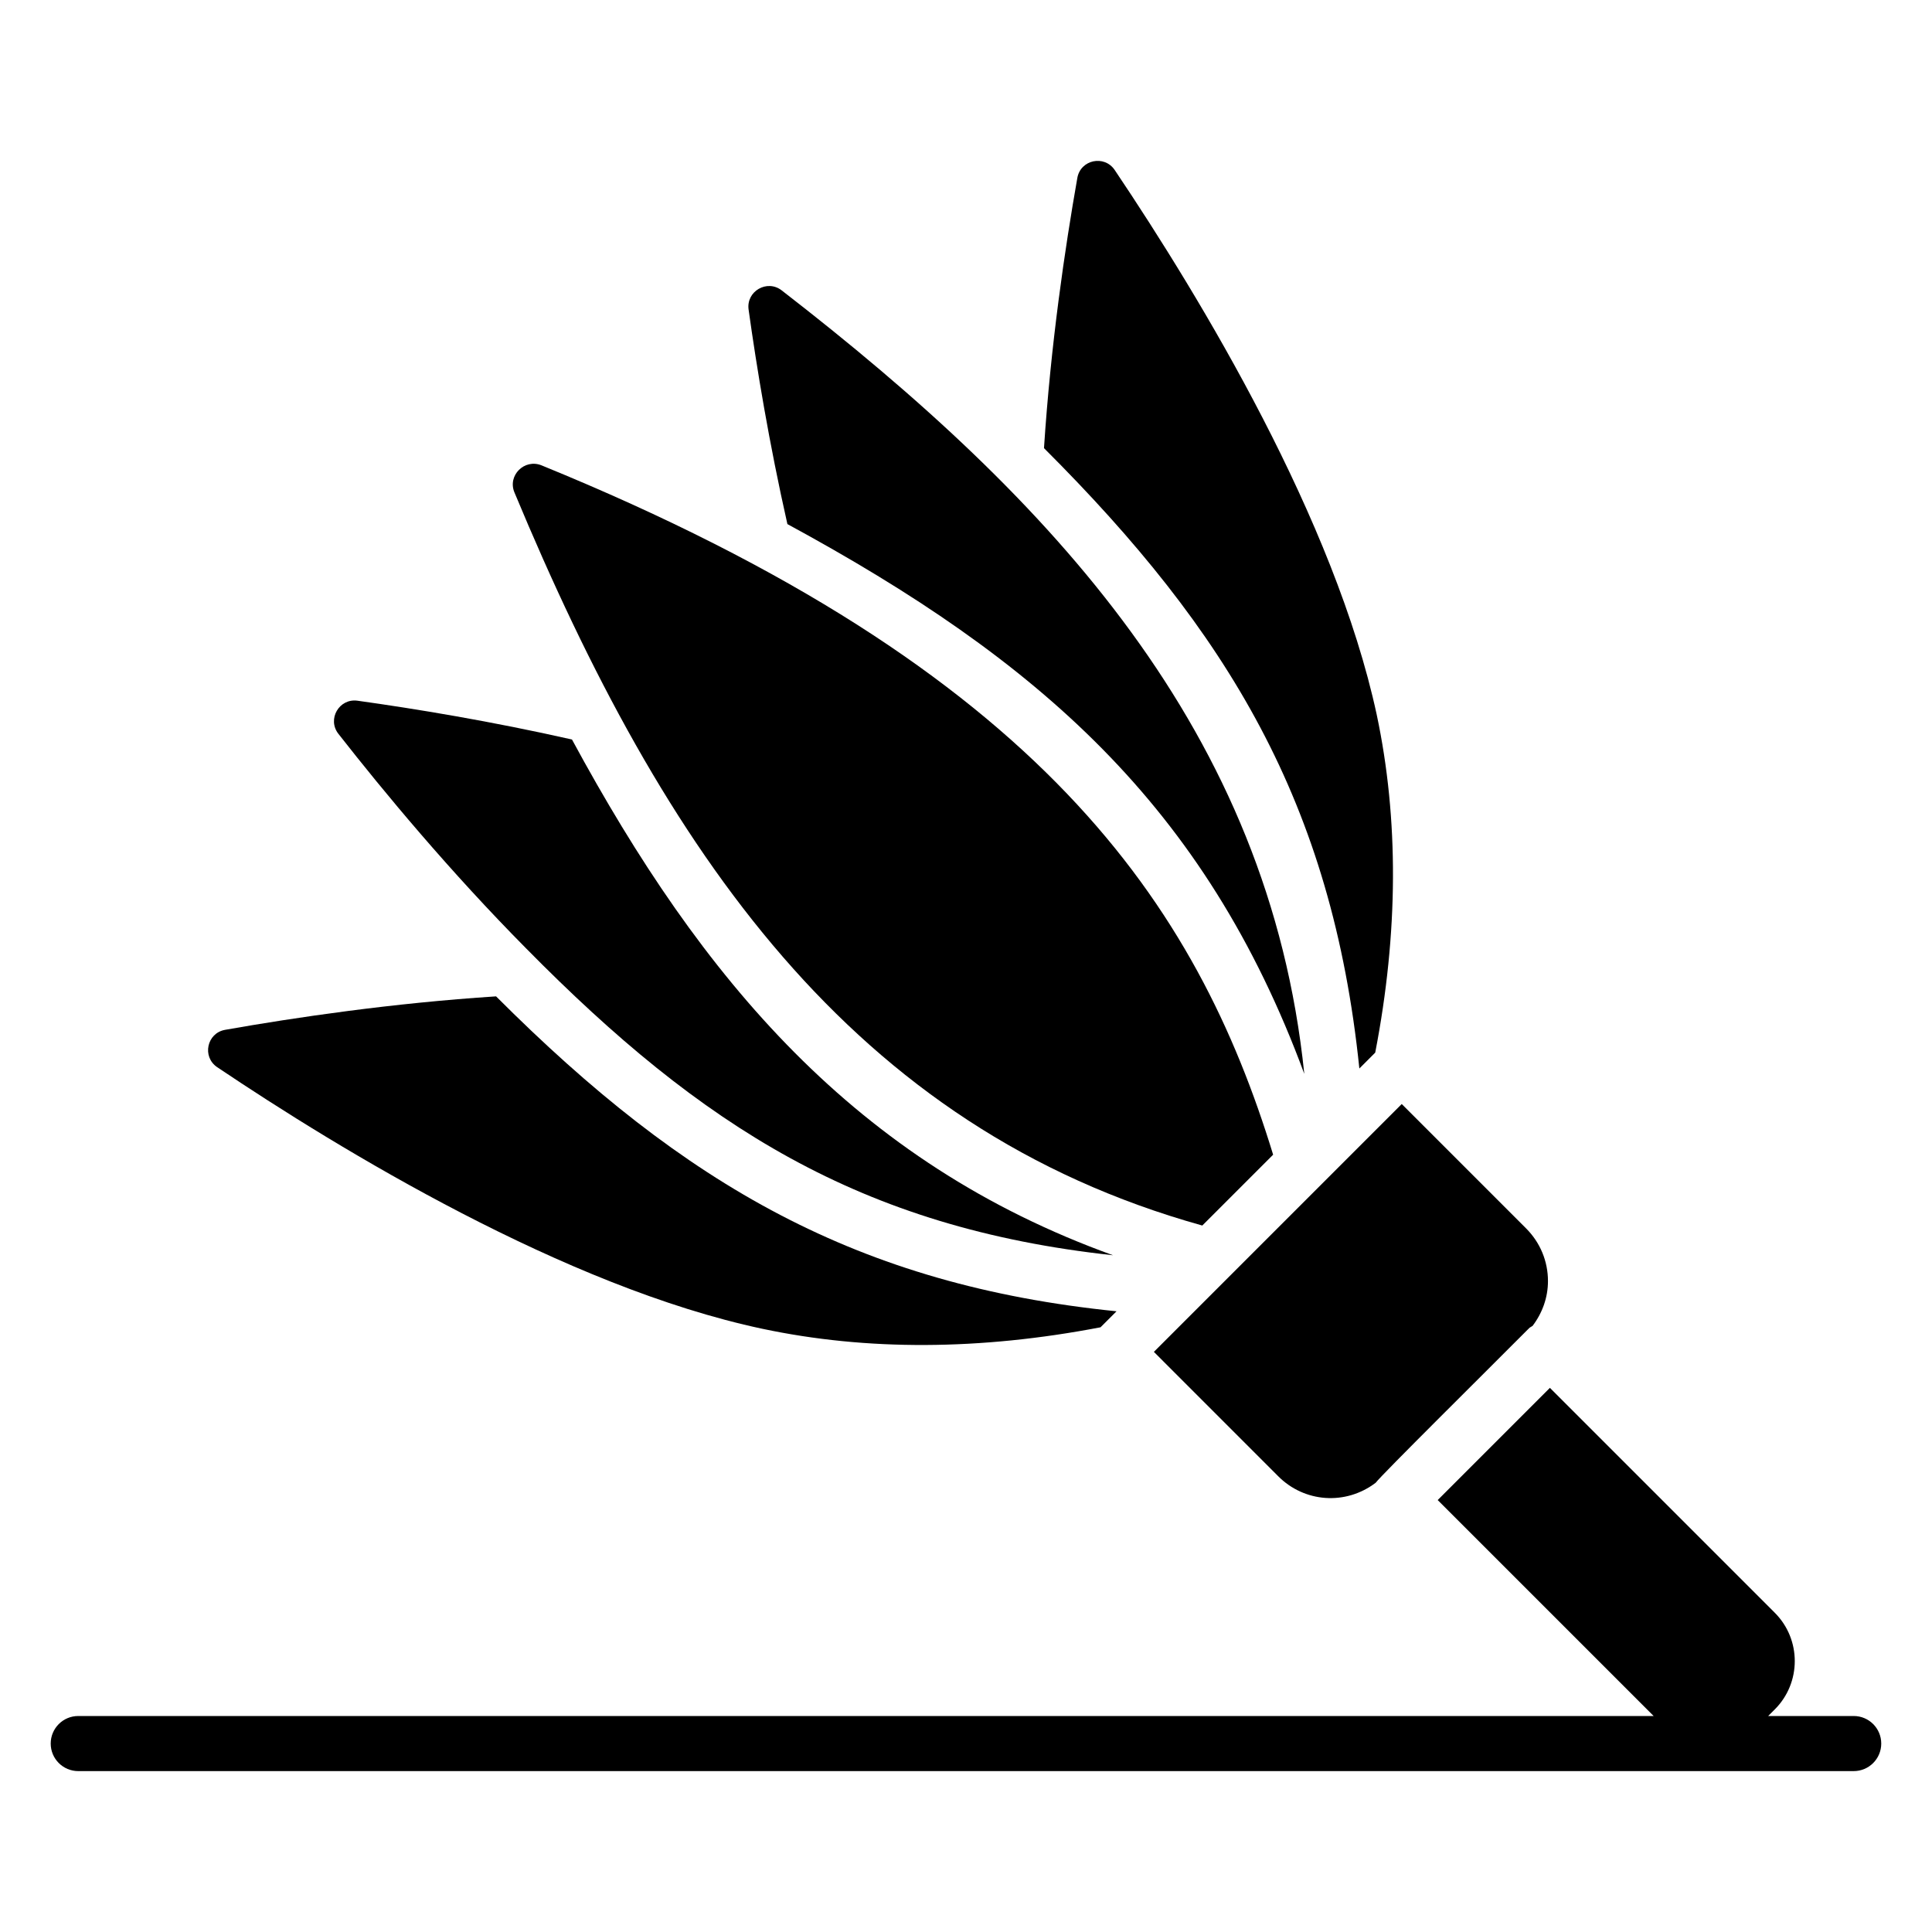
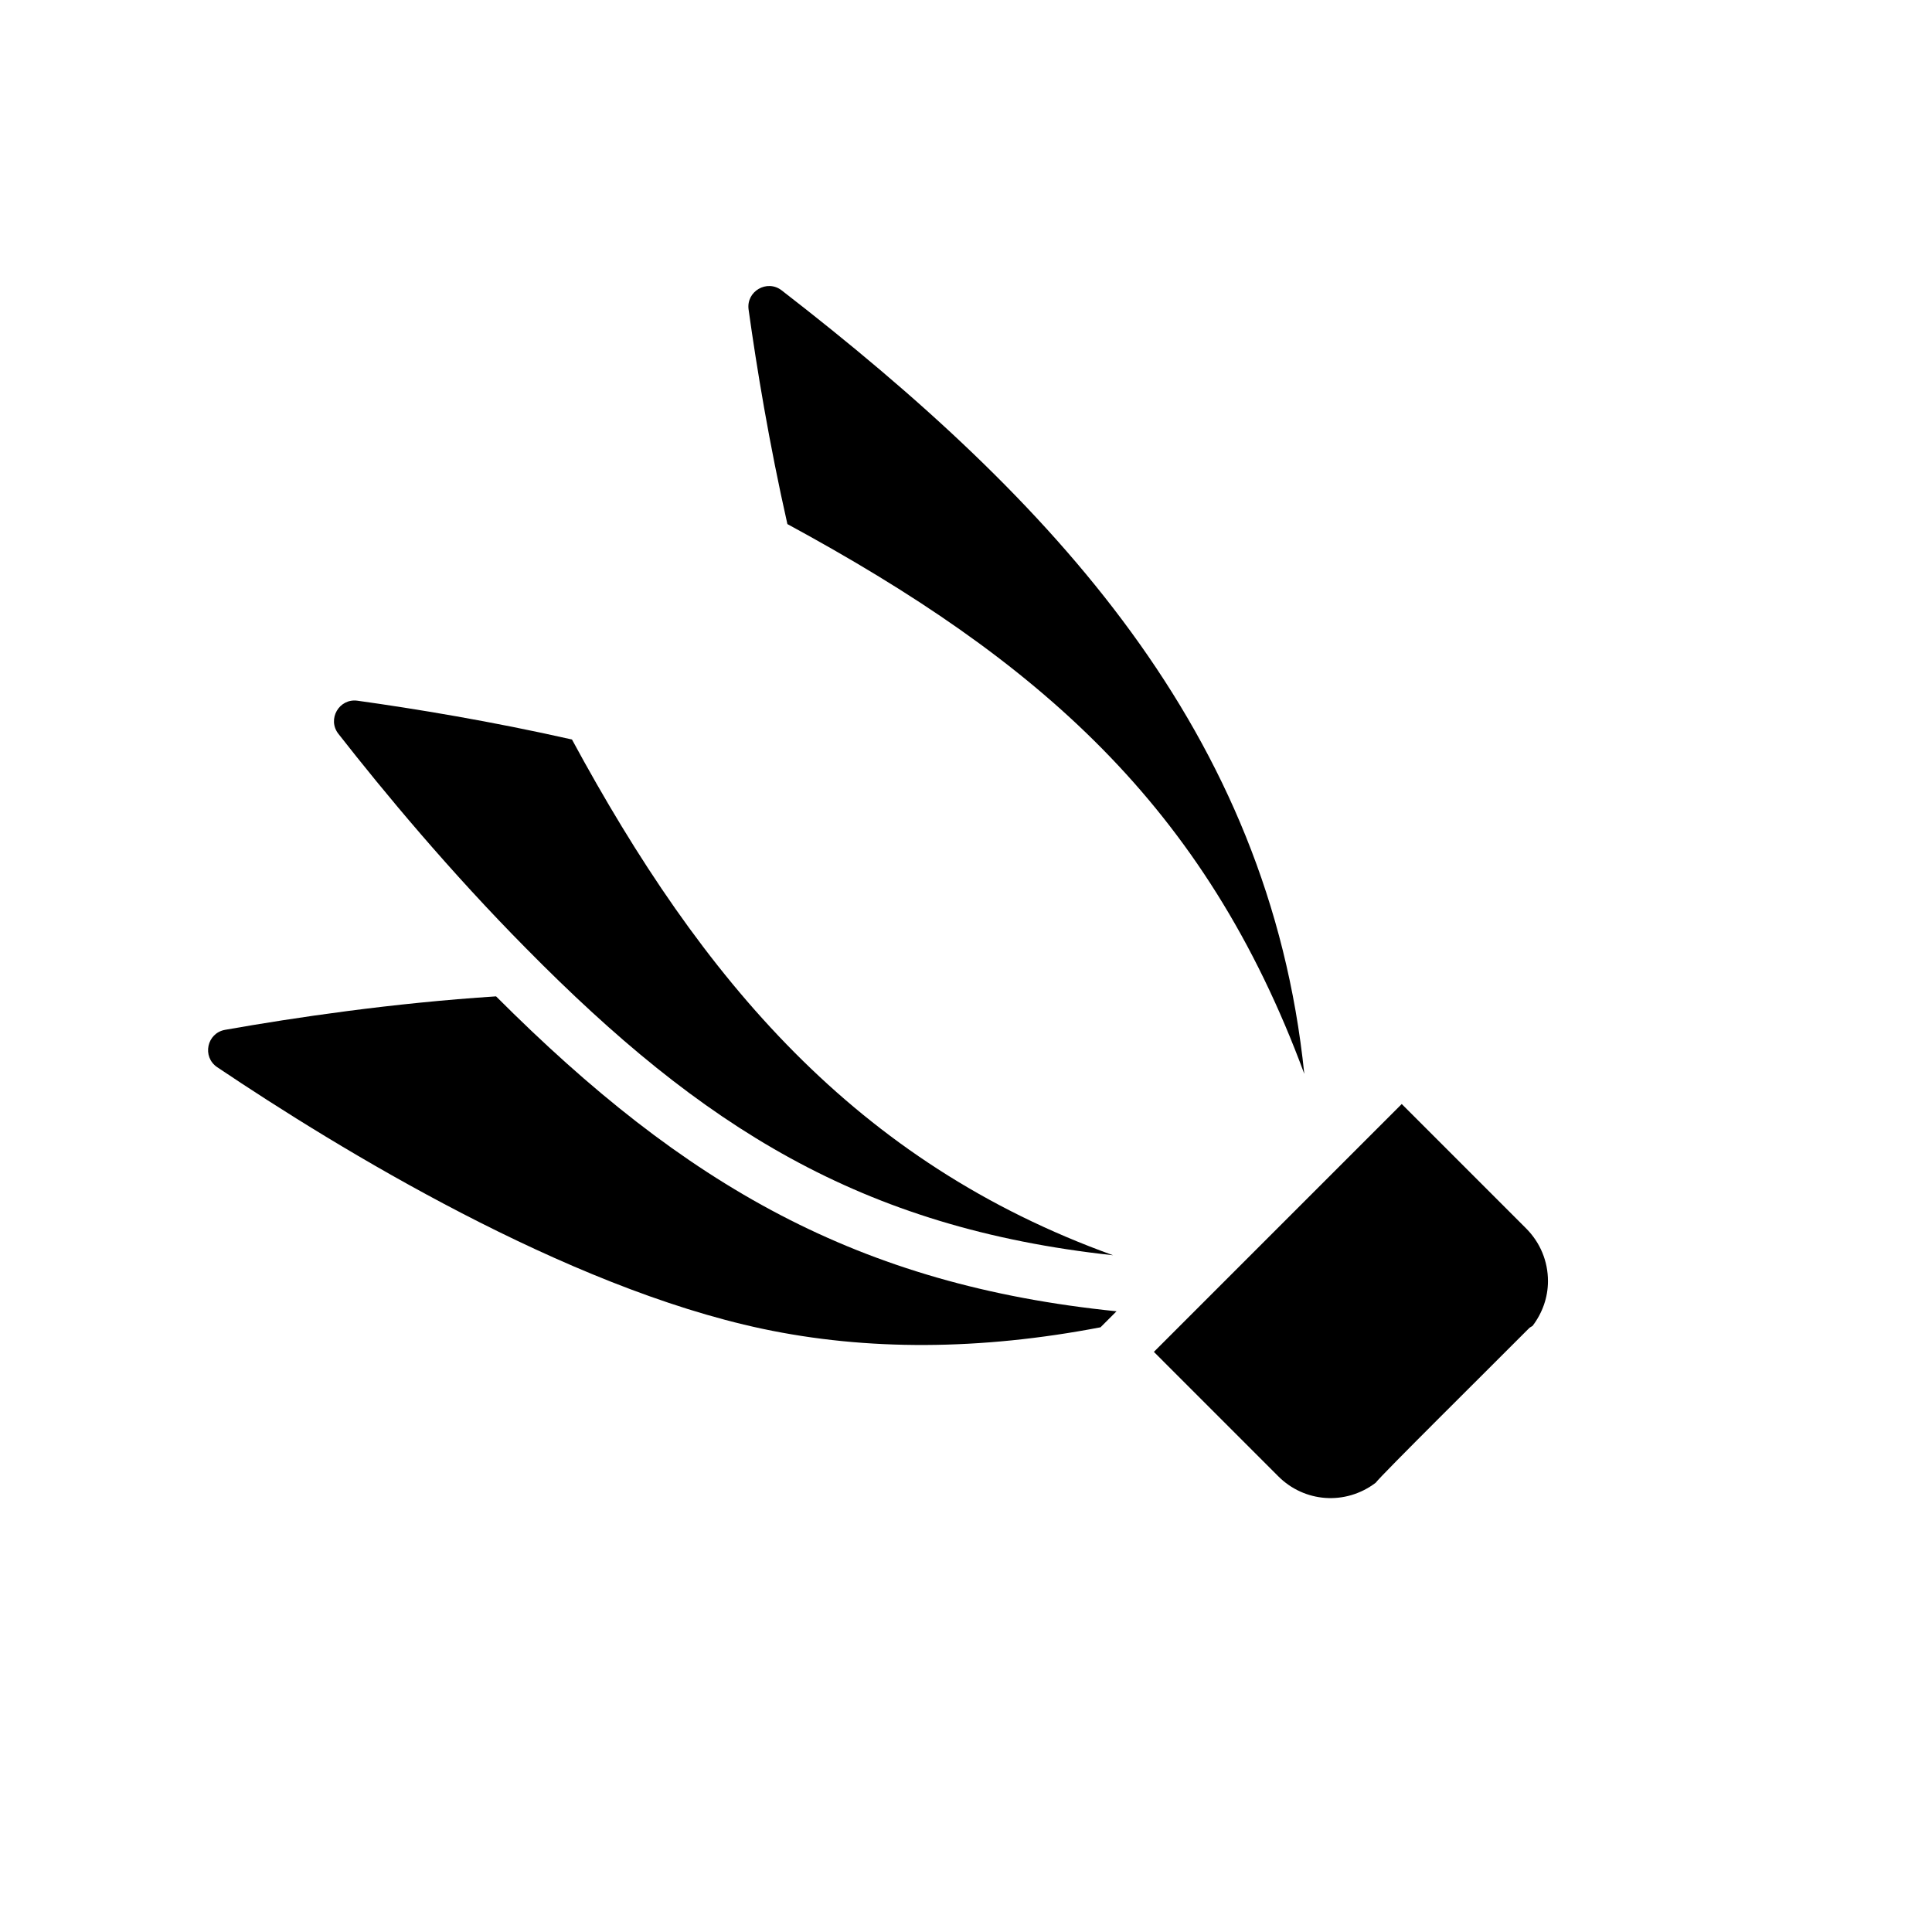
<svg xmlns="http://www.w3.org/2000/svg" fill="#000000" width="800px" height="800px" version="1.1" viewBox="144 144 512 512">
  <g>
-     <path d="m635.25 598.76h-22.664l1.758-1.758c7.051-7.051 7.051-18.539 0-25.598l-59.605-59.605-29.734 29.734 57.234 57.23-417.5-0.004c-4.031 0-7.301 3.266-7.301 7.301s3.269 7.301 7.301 7.301h470.51c4.035 0 7.301-3.266 7.301-7.301s-3.266-7.301-7.301-7.301z" />
-     <path d="m508.45 422.95c6.141-31.758 6.269-61.891 0.387-89.594-11.109-51.484-46.359-109.99-69.418-144.29-2.75-4.09-9.059-2.769-9.914 2.086-3.277 18.57-7.062 44.238-8.836 71.609 48.727 48.656 76.328 94.031 83.574 164.4z" />
    <path d="m449.79 502.26 32.949 32.957c6.875 6.914 17.781 7.836 25.832 1.727 1.492-2.031 29.852-30.094 40.664-40.965 0.27-0.27 0.613-0.387 0.91-0.605 2.602-3.422 4.082-7.523 4.082-11.875 0-5.269-2.062-10.227-5.805-13.969l-32.945-32.953c0.492-0.488-5.59 5.586-65.688 65.684z" />
    <path d="m489.65 428.57c-9.352-90.727-66.699-152.05-138.5-207.62-3.863-2.992-9.438 0.238-8.766 5.078 2.141 15.355 5.438 35.41 10.285 56.859 66.363 36.008 110.68 74.445 136.98 145.69z" />
    <path d="m201.57 426.82c32.473 21.84 92.219 58.234 144.48 69.324 27.617 5.856 57.742 5.719 89.602-0.398l4.242-4.242c-68.492-6.957-114.3-33.289-164.43-83.457-27.449 1.781-53.203 5.582-71.801 8.867-4.852 0.852-6.18 7.156-2.094 9.906z" />
    <path d="m283.5 395.41c46.395 47.055 88.449 73.98 155.48 81.246-68.285-24.605-109.01-73.109-143.4-136.68-21.418-4.84-41.477-8.137-56.836-10.281-4.863-0.68-8.094 4.906-5.066 8.773 12.098 15.465 29.594 36.523 49.824 56.945z" />
-     <path d="m462.62 468.78 18.773-18.773c-20.172-65.816-60.871-128.41-193.87-182.68-4.516-1.84-9.07 2.66-7.195 7.16 39.578 95.09 89.352 168.38 182.29 194.29z" />
  </g>
</svg>